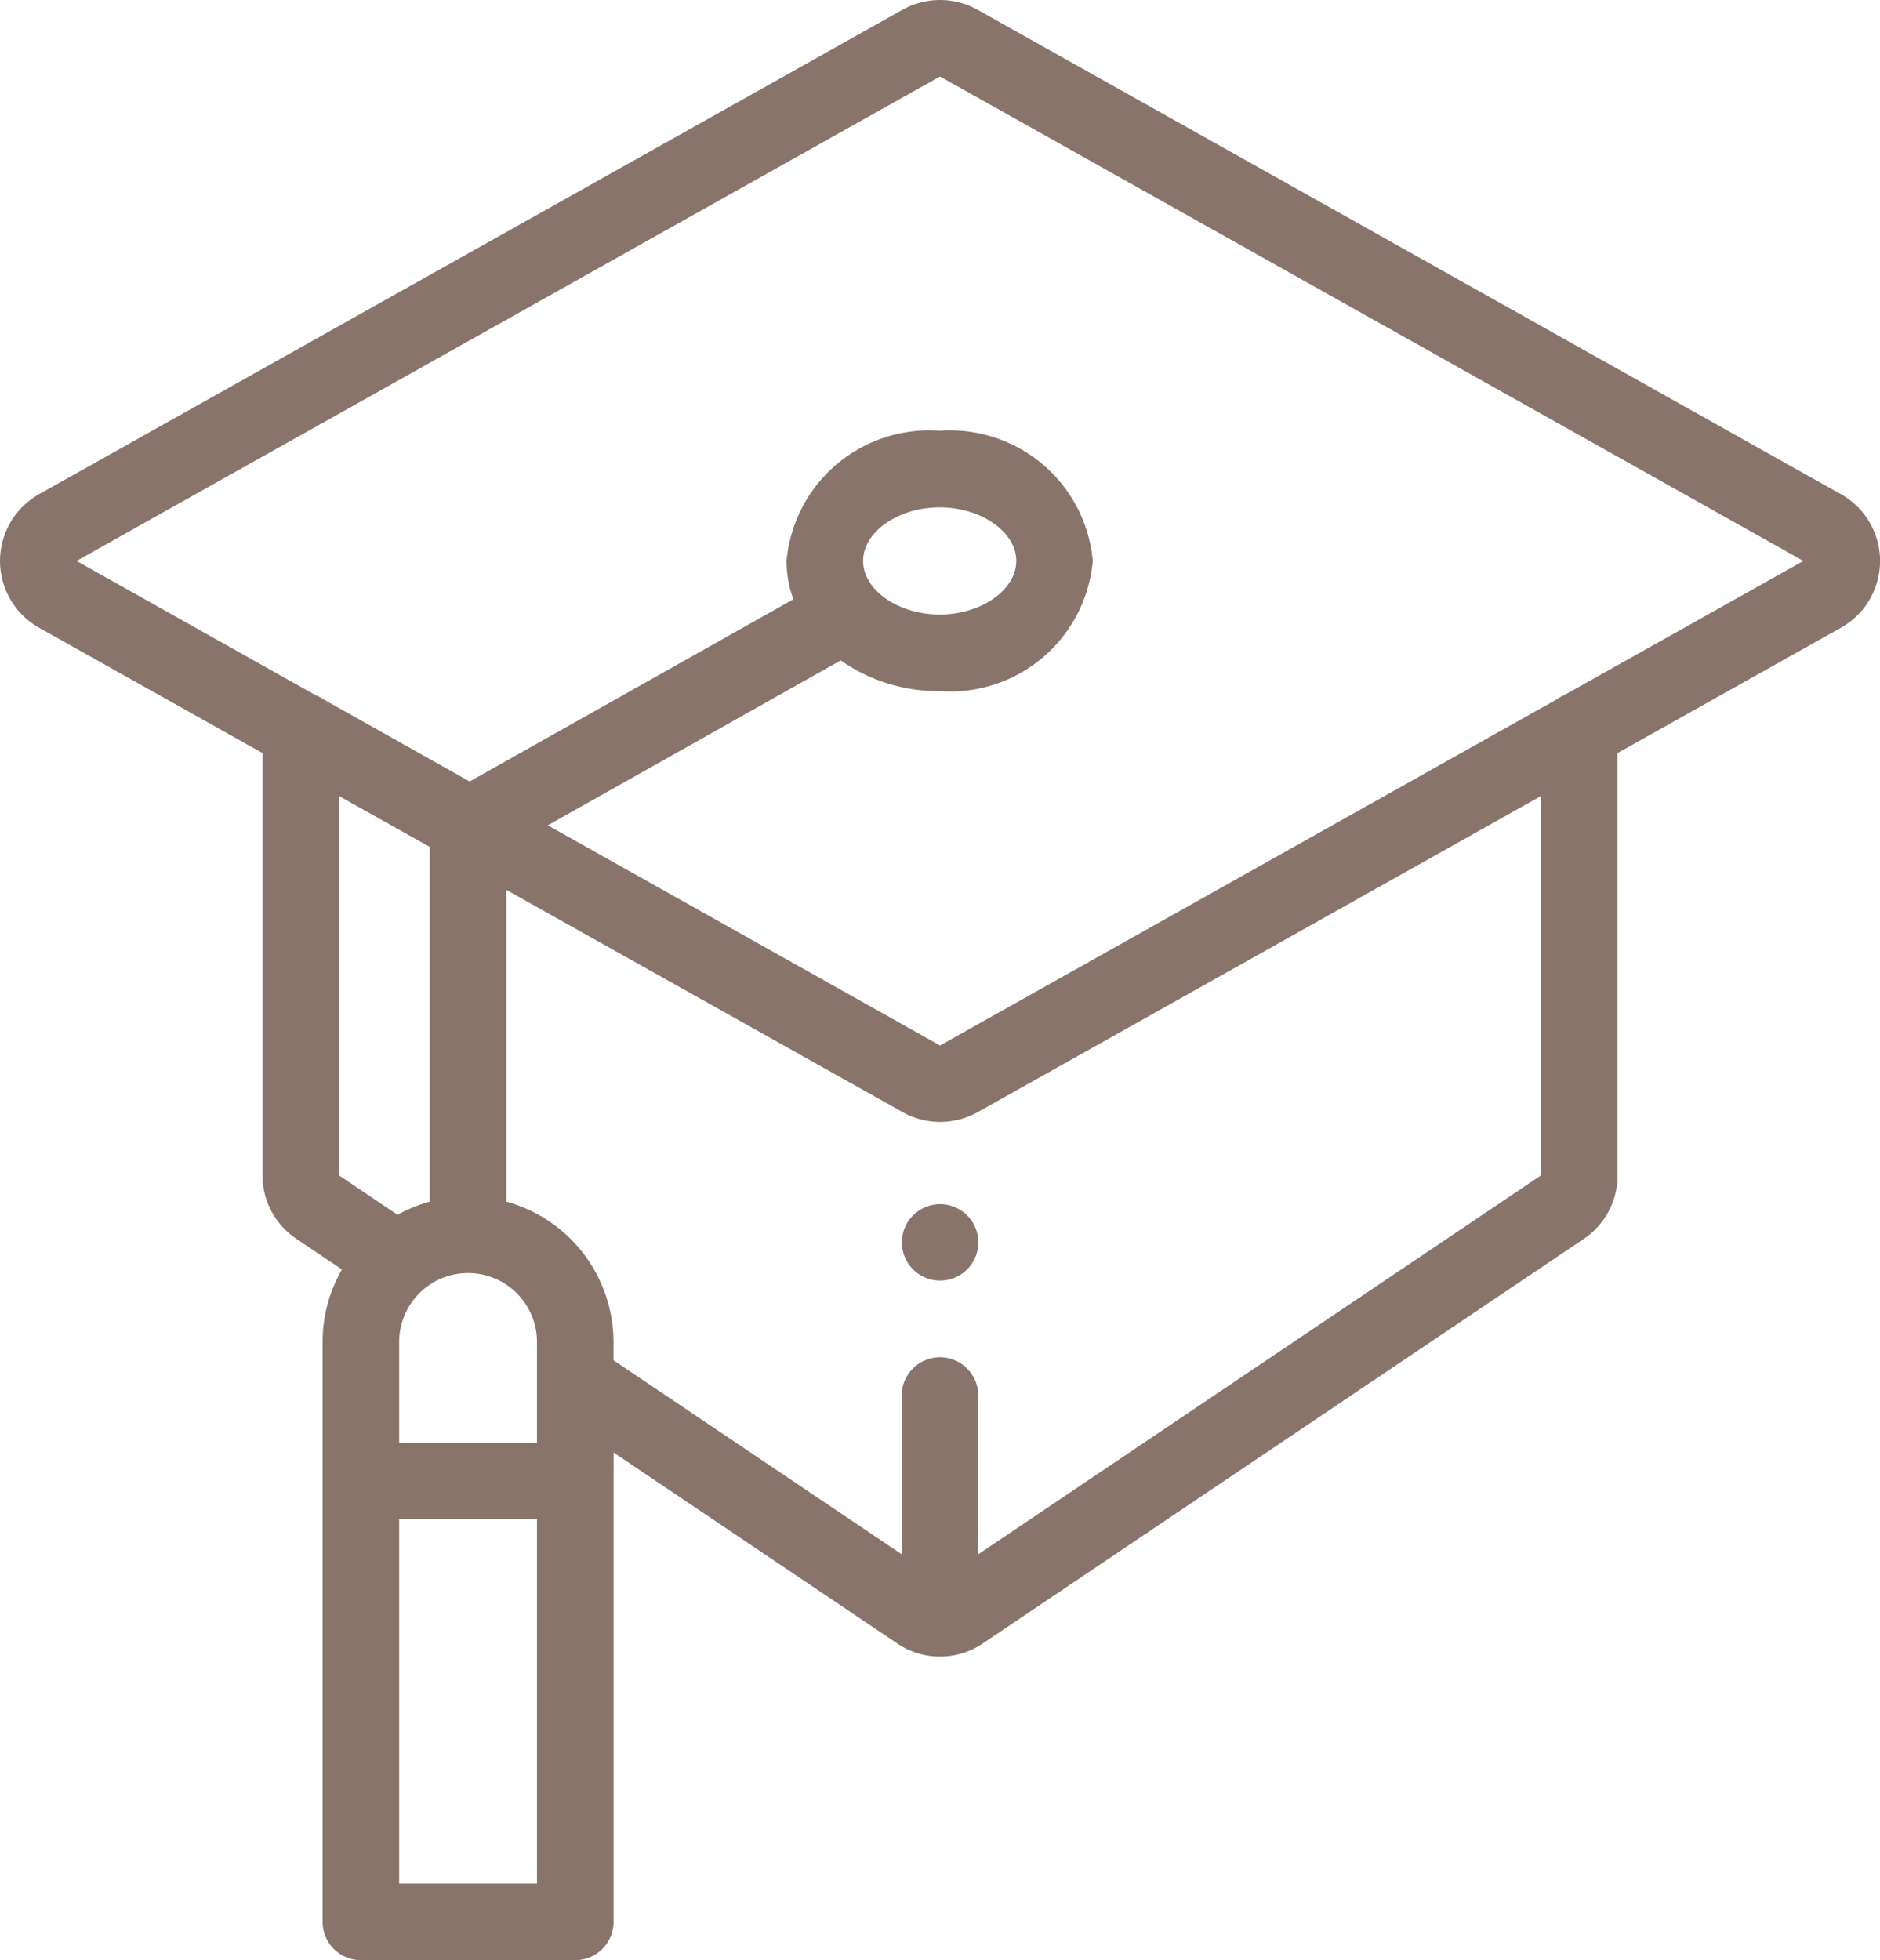
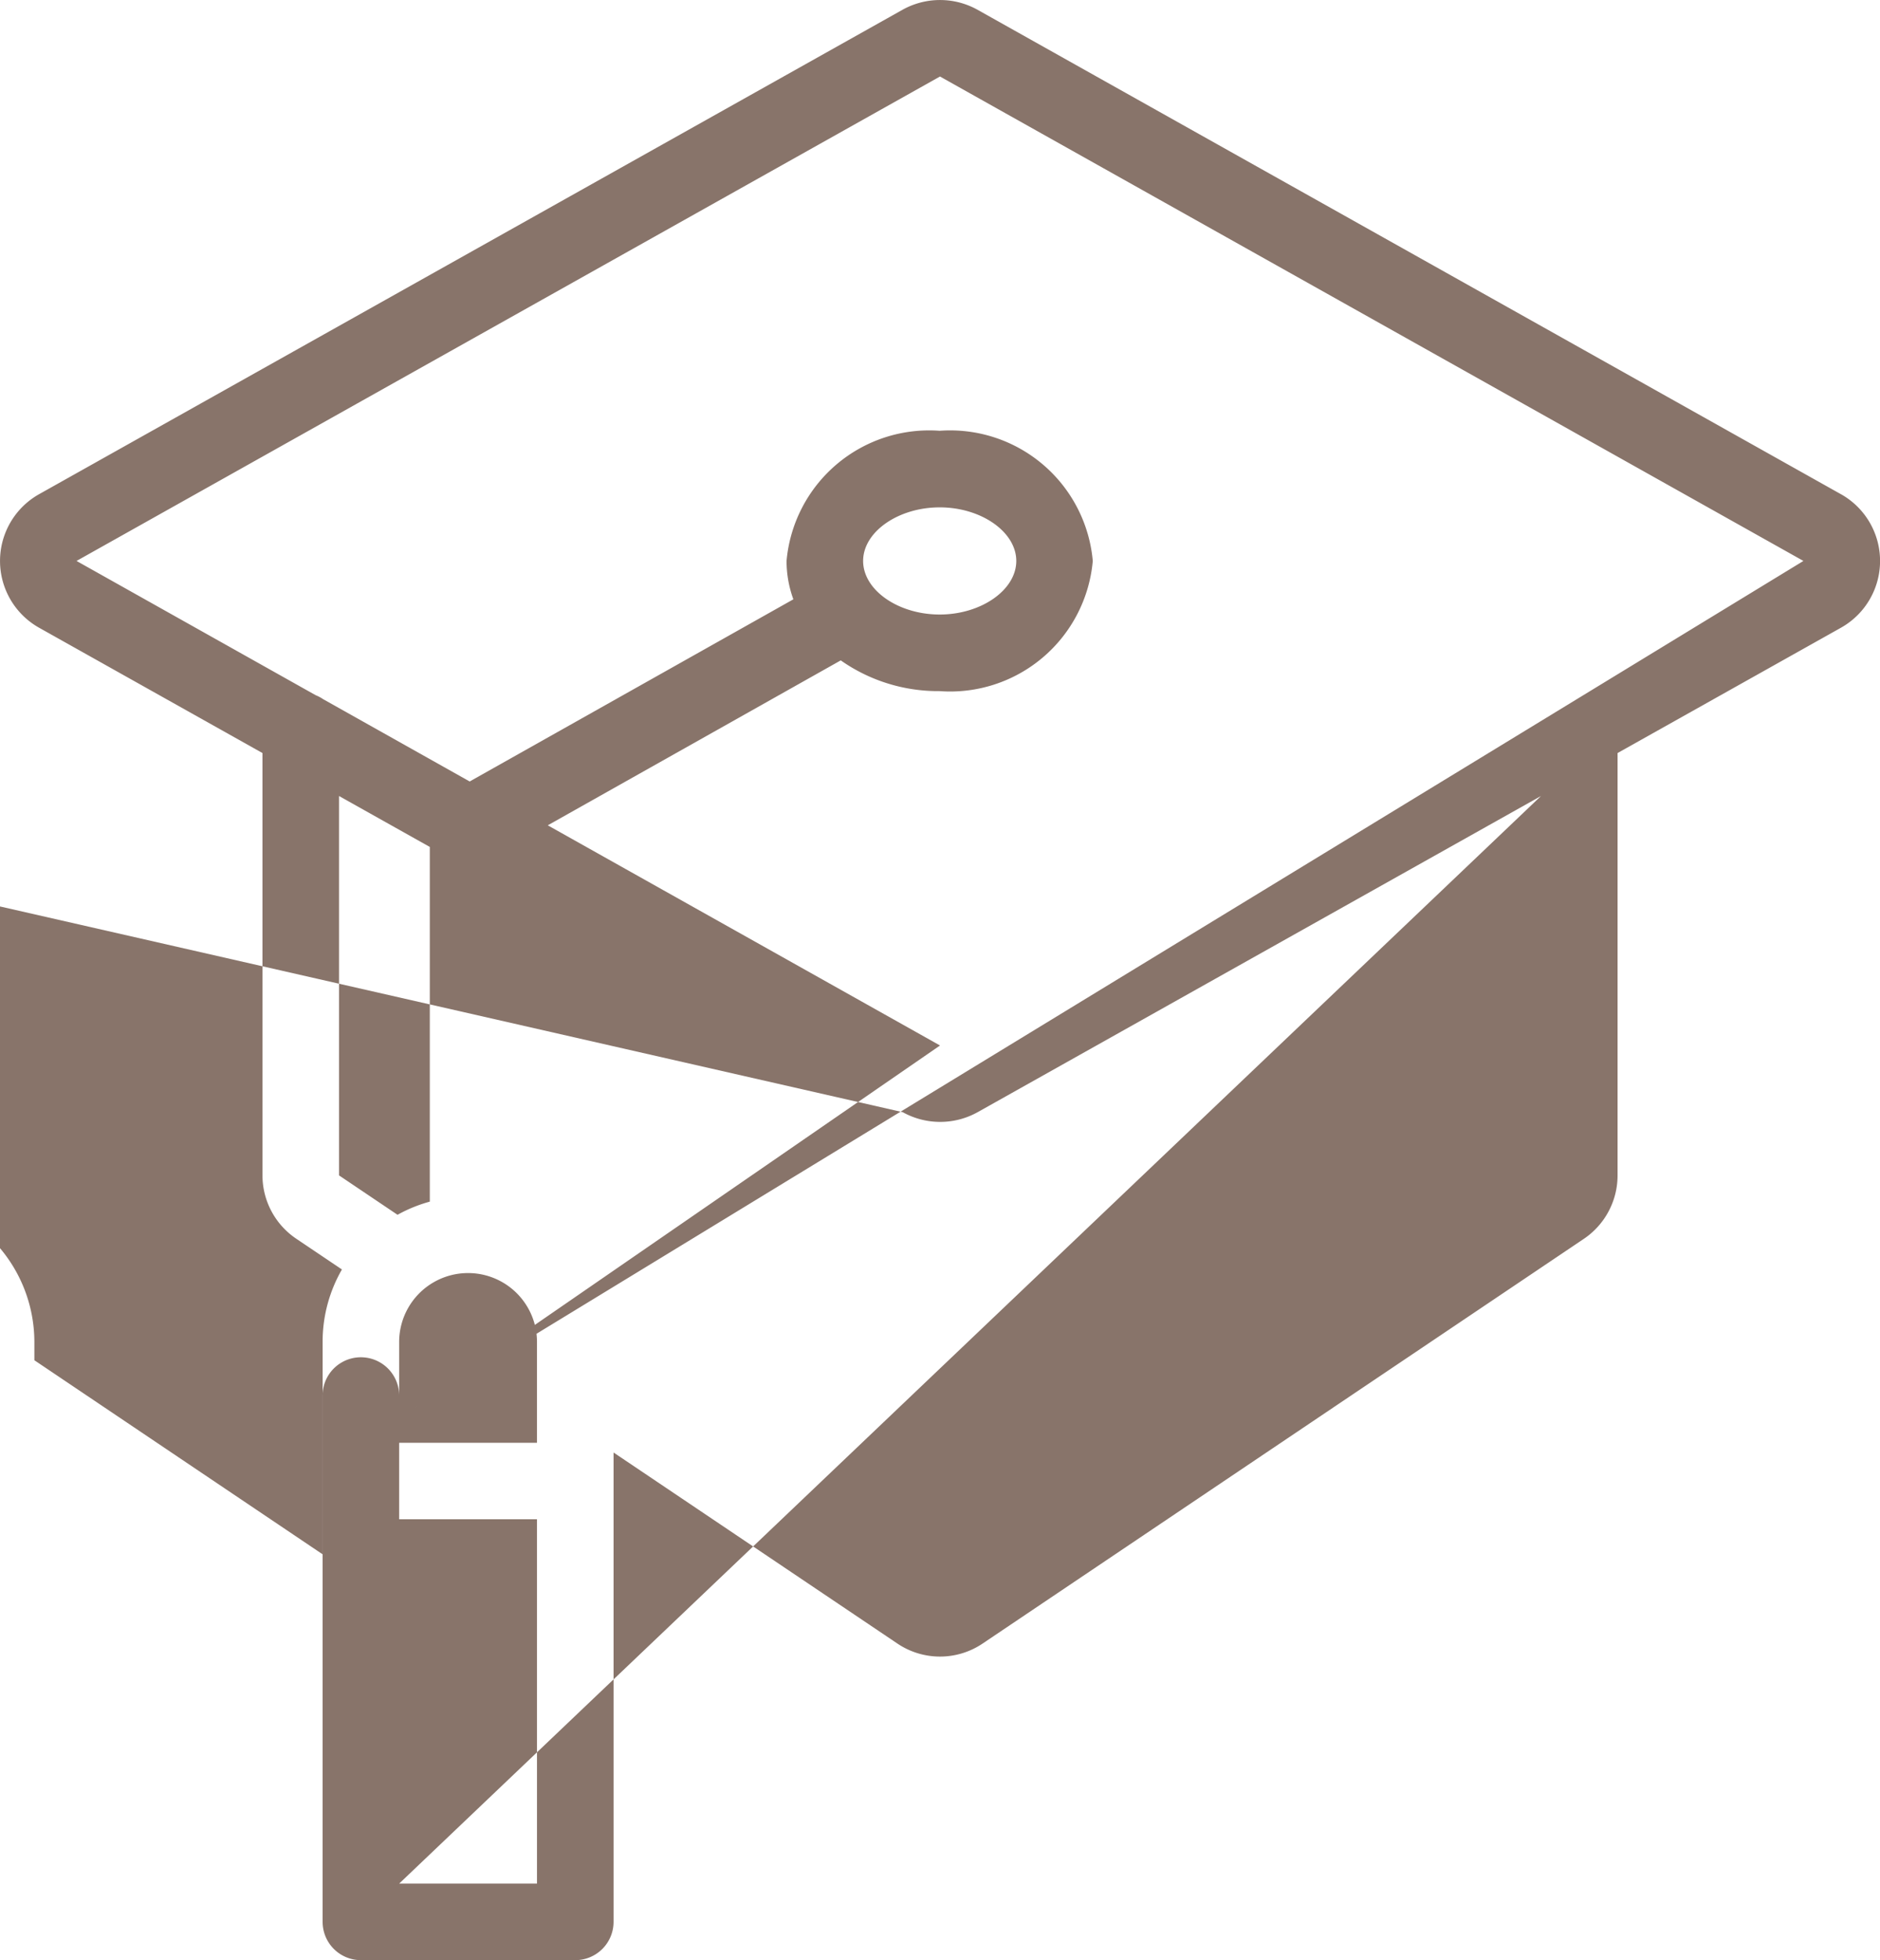
<svg xmlns="http://www.w3.org/2000/svg" width="47.481" height="49.498" viewBox="0 0 47.481 49.498">
  <g id="university" transform="translate(-0.001 0.001)">
-     <path id="Path_827" data-name="Path 827" d="M46.494,12.478,24.688.245a1.946,1.946,0,0,0-1.892,0L.989,12.478a1.934,1.934,0,0,0,0,3.373l5.641,3.164V29.68a1.931,1.931,0,0,0,.854,1.6l1.153.776a3.648,3.648,0,0,0-.488,1.826V48.53a.967.967,0,0,0,.967.967h5.414a.967.967,0,0,0,.967-.967V36.678L22.662,41.5a1.925,1.925,0,0,0,2.159,0L40,31.284a1.931,1.931,0,0,0,.854-1.6V19.015l5.641-3.164a1.933,1.933,0,0,0,0-3.373ZM8.563,20.1l2.293,1.286v8.957a3.664,3.664,0,0,0-.815.332L8.563,29.68Zm5,14.757v1.576H10.082V33.887a1.74,1.74,0,1,1,3.481,0ZM10.082,47.564v-9.2h3.481v9.2ZM38.92,29.68,24.708,39.248V35.24a.967.967,0,1,0-1.934,0v4.008l-7.279-4.9v-.461a3.68,3.68,0,0,0-2.707-3.544V22.47L22.8,28.084a1.946,1.946,0,0,0,1.892,0L38.92,20.1Zm.594-12.131a.958.958,0,0,0-.187.105L23.742,26.4,13.835,20.84l7.4-4.165a4.274,4.274,0,0,0,2.492.776A3.617,3.617,0,0,0,27.6,14.164a3.617,3.617,0,0,0-3.867-3.287,3.617,3.617,0,0,0-3.867,3.287,2.83,2.83,0,0,0,.172.969l-8.175,4.6-3.7-2.078a.96.96,0,0,0-.188-.1L1.934,14.164,23.741,1.931,45.548,14.164ZM21.8,14.164c0-.734.886-1.353,1.934-1.353s1.934.62,1.934,1.353-.886,1.353-1.934,1.353S21.8,14.9,21.8,14.164Zm0,0" transform="translate(0)" fill="#88746a" />
-     <path id="Path_828" data-name="Path 828" d="M236.537,314.535a.965.965,0,1,0,.684.282A.973.973,0,0,0,236.537,314.535Zm0,0" transform="translate(-212.795 -284.128)" fill="#88746a" />
+     <path id="Path_827" data-name="Path 827" d="M46.494,12.478,24.688.245a1.946,1.946,0,0,0-1.892,0L.989,12.478a1.934,1.934,0,0,0,0,3.373l5.641,3.164V29.68a1.931,1.931,0,0,0,.854,1.6l1.153.776a3.648,3.648,0,0,0-.488,1.826V48.53a.967.967,0,0,0,.967.967h5.414a.967.967,0,0,0,.967-.967V36.678L22.662,41.5a1.925,1.925,0,0,0,2.159,0L40,31.284a1.931,1.931,0,0,0,.854-1.6V19.015l5.641-3.164a1.933,1.933,0,0,0,0-3.373ZM8.563,20.1l2.293,1.286v8.957a3.664,3.664,0,0,0-.815.332L8.563,29.68Zm5,14.757v1.576H10.082V33.887a1.74,1.74,0,1,1,3.481,0ZM10.082,47.564v-9.2h3.481v9.2ZV35.24a.967.967,0,1,0-1.934,0v4.008l-7.279-4.9v-.461a3.68,3.68,0,0,0-2.707-3.544V22.47L22.8,28.084a1.946,1.946,0,0,0,1.892,0L38.92,20.1Zm.594-12.131a.958.958,0,0,0-.187.105L23.742,26.4,13.835,20.84l7.4-4.165a4.274,4.274,0,0,0,2.492.776A3.617,3.617,0,0,0,27.6,14.164a3.617,3.617,0,0,0-3.867-3.287,3.617,3.617,0,0,0-3.867,3.287,2.83,2.83,0,0,0,.172.969l-8.175,4.6-3.7-2.078a.96.96,0,0,0-.188-.1L1.934,14.164,23.741,1.931,45.548,14.164ZM21.8,14.164c0-.734.886-1.353,1.934-1.353s1.934.62,1.934,1.353-.886,1.353-1.934,1.353S21.8,14.9,21.8,14.164Zm0,0" transform="translate(0)" fill="#88746a" />
  </g>
</svg>